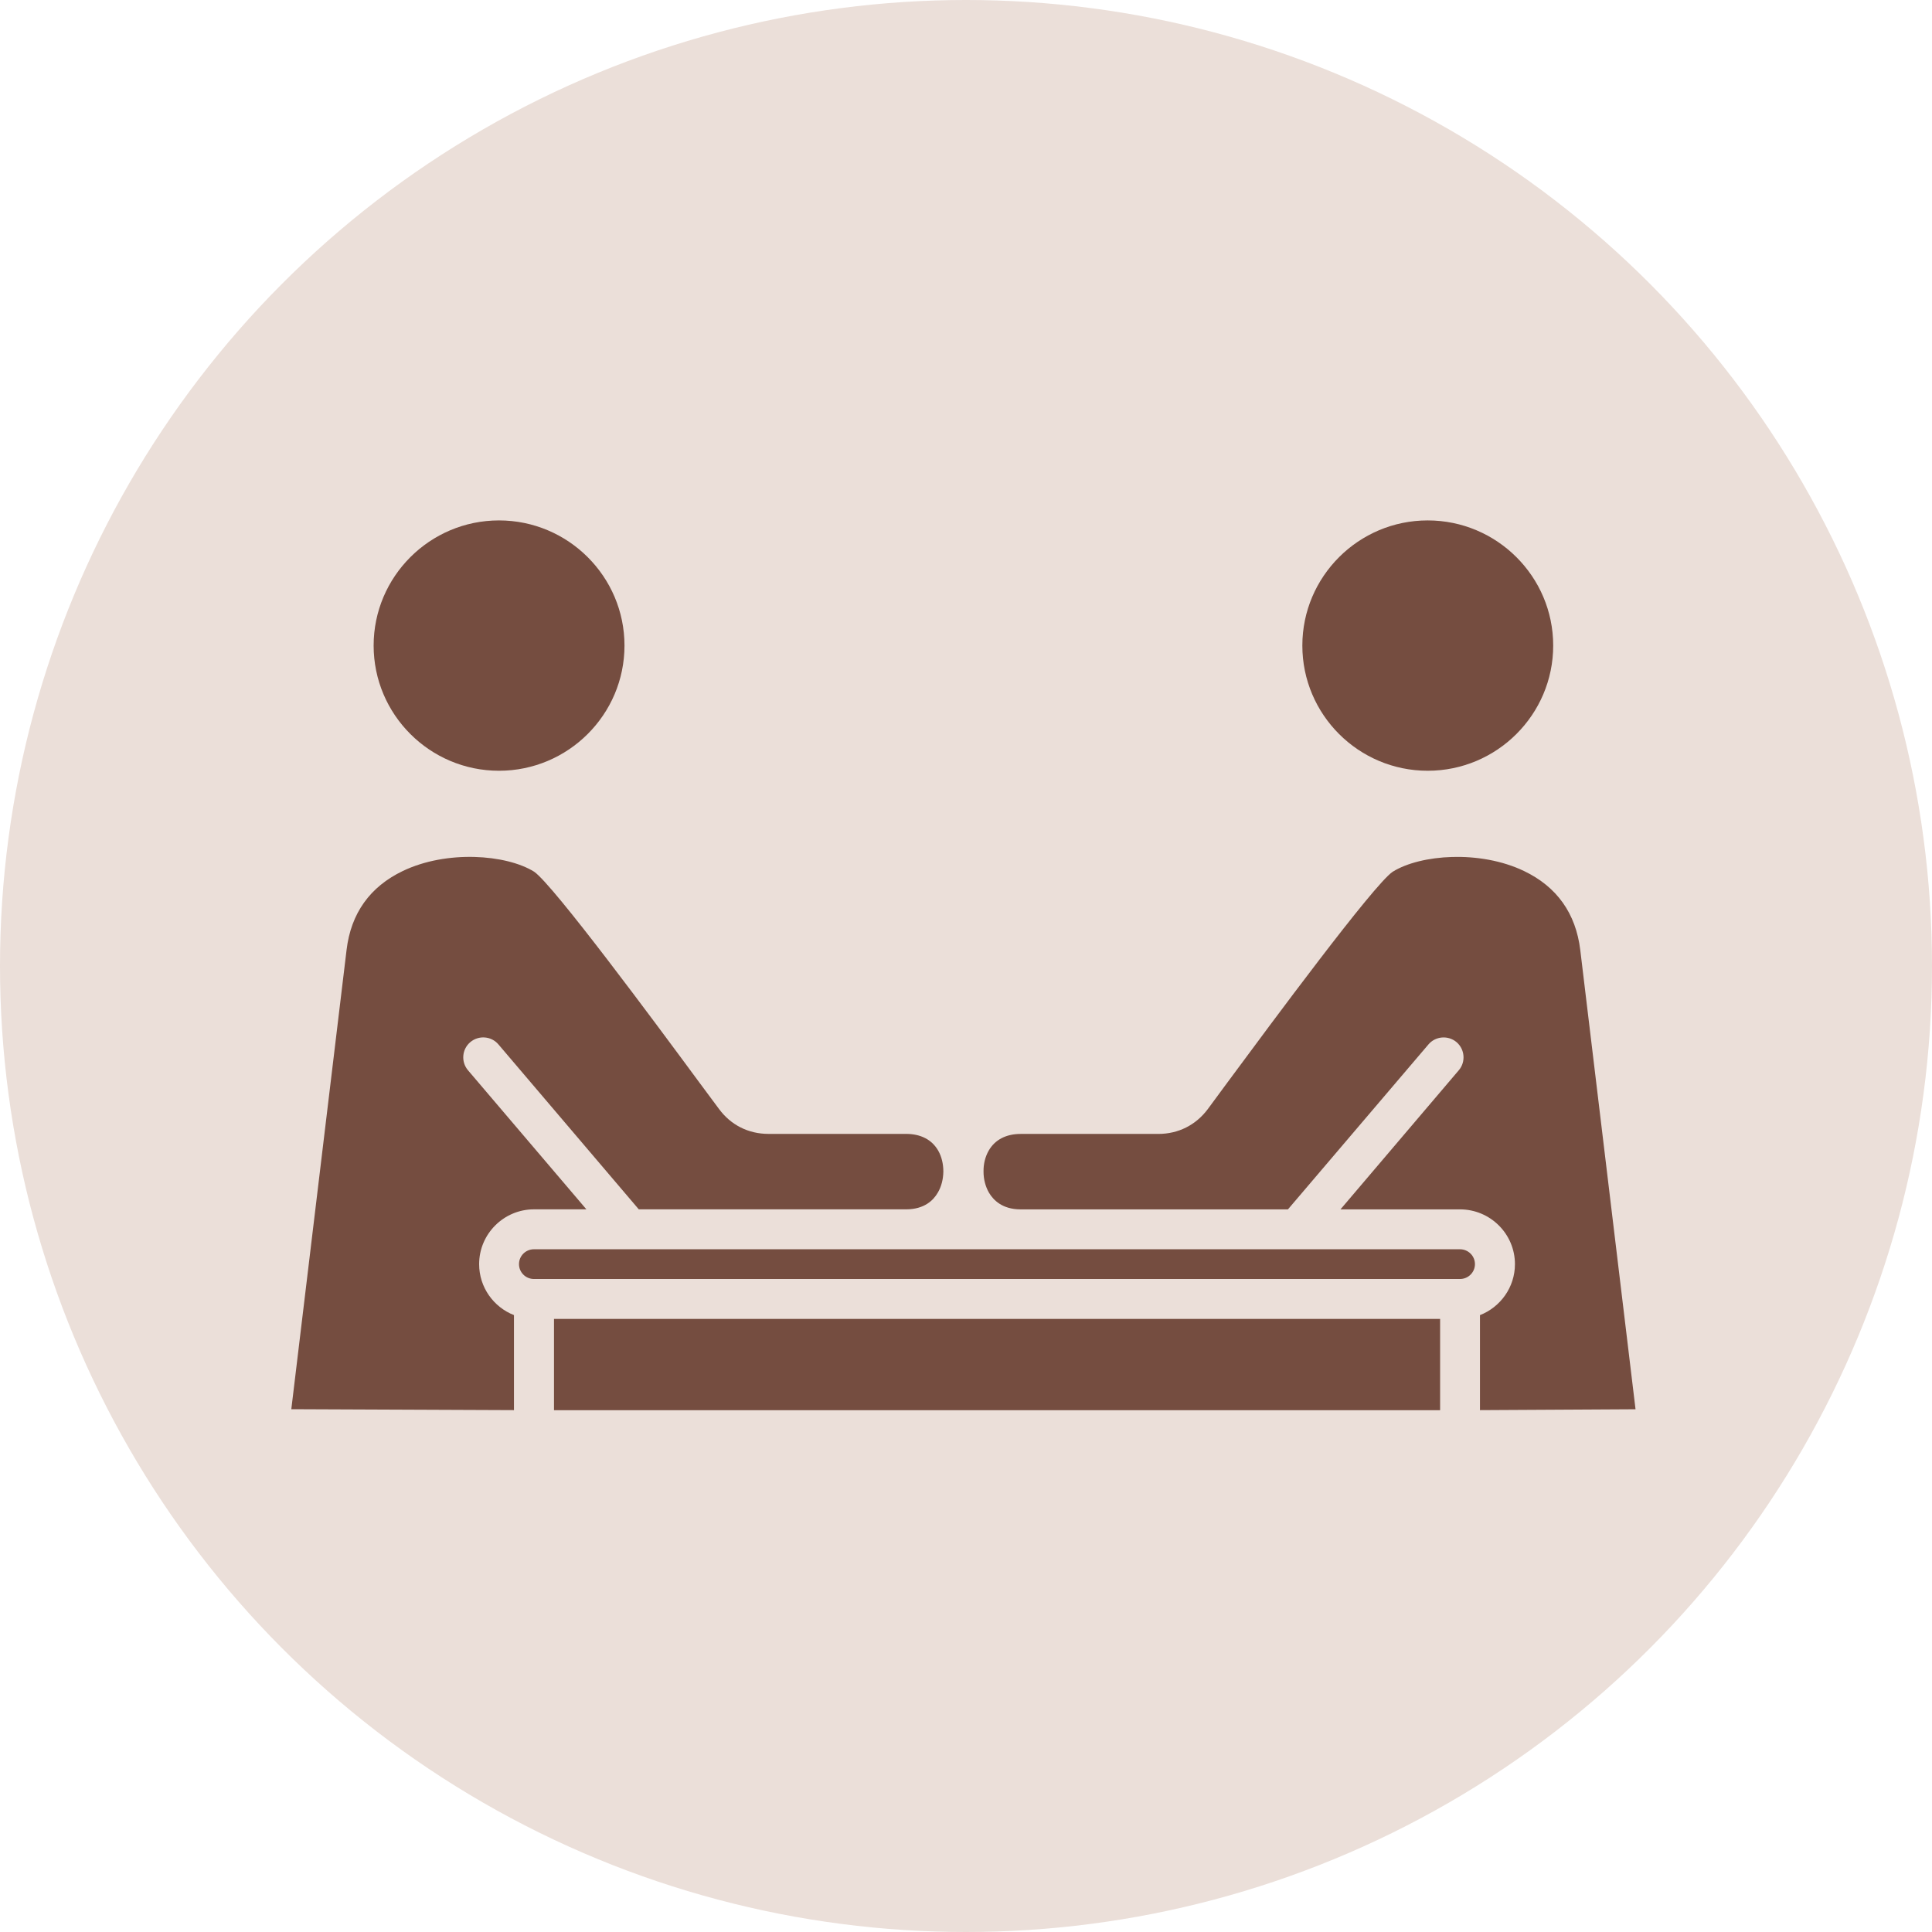
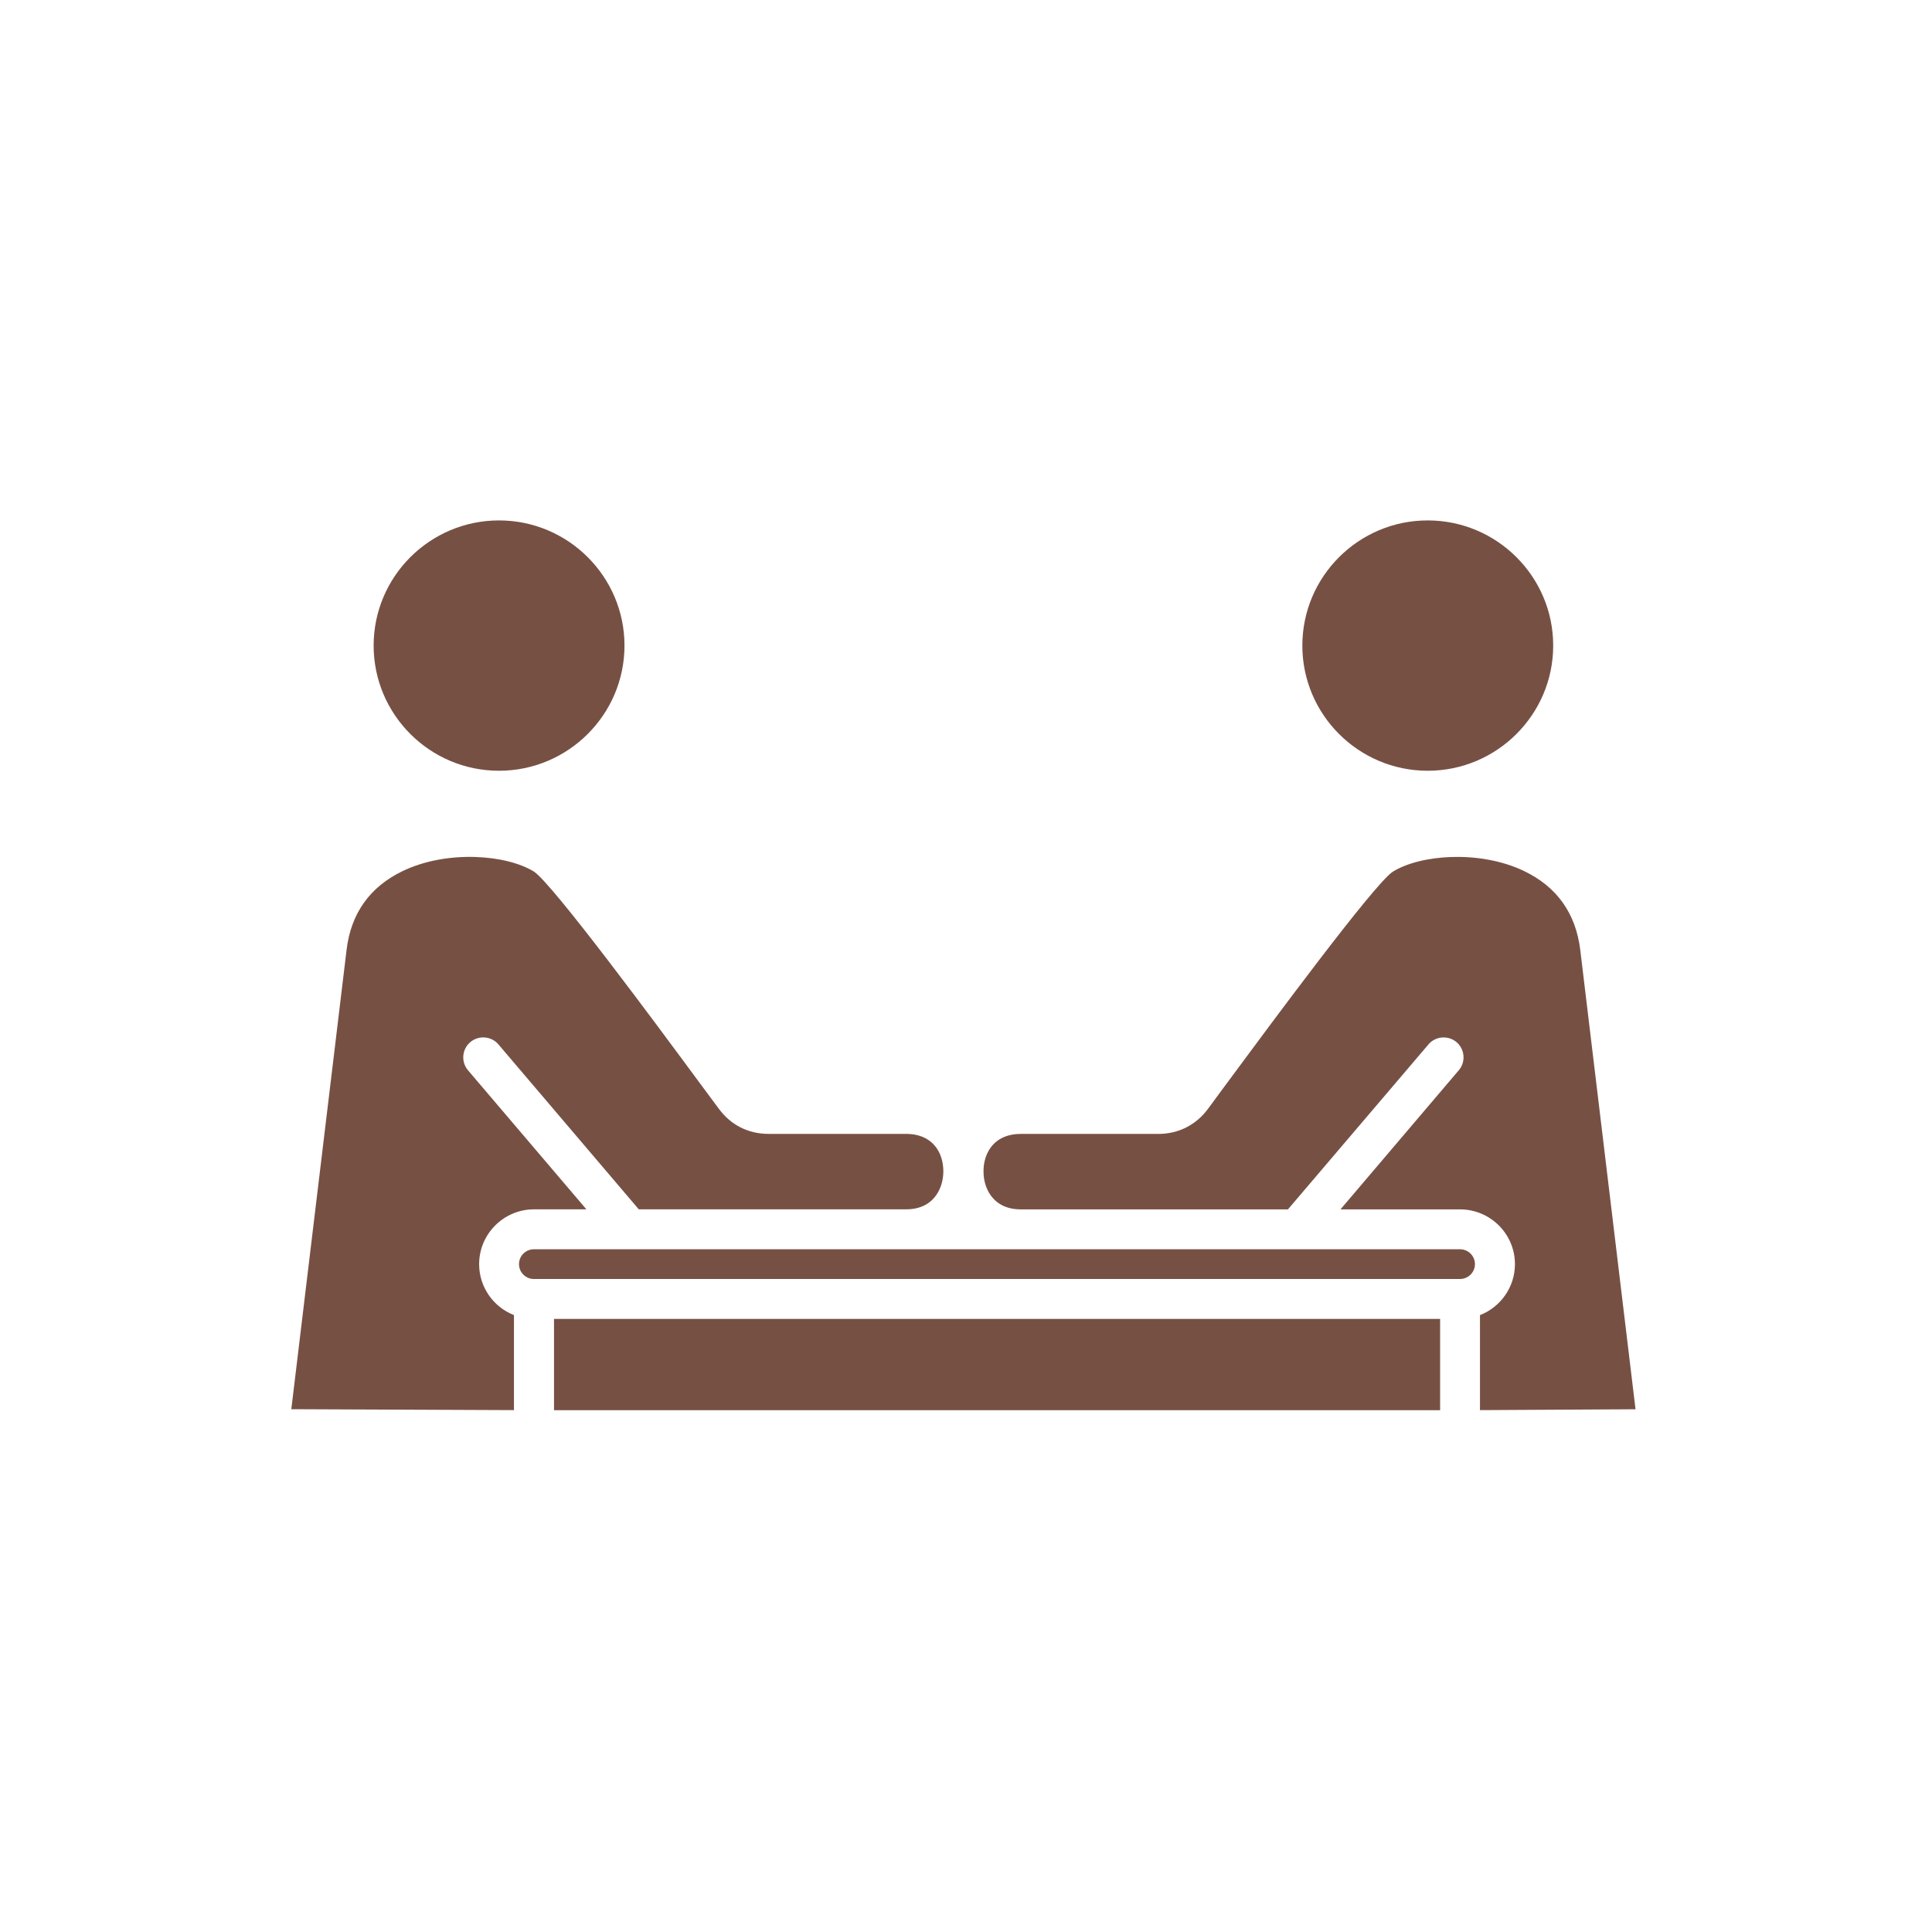
<svg xmlns="http://www.w3.org/2000/svg" width="120" height="120" viewBox="0 0 120 120" fill="none">
-   <circle cx="60" cy="60" r="60" fill="#EBDFD9" />
  <path fill-rule="evenodd" clip-rule="evenodd" d="M89.448 81.92H34.41V87.59H89.448V81.92ZM90.682 77.594H63.437C63.42 77.594 63.404 77.594 63.387 77.594H56.294C56.294 77.594 56.295 77.594 56.286 77.594C56.27 77.594 56.253 77.594 56.237 77.594H33.165C32.65 77.594 32.236 78.007 32.236 78.517C32.236 79.025 32.65 79.441 33.165 79.441H90.682C91.197 79.441 91.612 79.025 91.612 78.517C91.612 78.009 91.197 77.594 90.682 77.594ZM30.994 47.873C35.287 47.873 38.788 44.385 38.788 40.097C38.788 35.812 35.289 32.324 30.994 32.324C26.7 32.324 23.207 35.812 23.207 40.097C23.207 44.385 26.7 47.873 30.994 47.873ZM43.444 67.244C43.91 67.864 44.316 68.421 44.662 68.884C45.397 69.88 46.488 70.428 47.73 70.428H56.276C57.189 70.428 57.883 70.787 58.272 71.465C58.491 71.847 58.593 72.304 58.593 72.763V72.783C58.584 73.24 58.475 73.697 58.247 74.079C57.976 74.552 57.41 75.11 56.294 75.114H39.676L30.96 64.872C30.522 64.351 29.735 64.287 29.211 64.729C28.687 65.173 28.627 65.957 29.068 66.477L36.422 75.114H33.167C31.292 75.114 29.76 76.641 29.76 78.517C29.76 79.955 30.656 81.187 31.923 81.683V87.586L18.094 87.528L21.526 59.002C21.797 56.727 22.98 55.078 25.017 54.1C27.747 52.79 31.441 53.067 33.174 54.142C34.358 54.95 40.732 63.566 43.444 67.244ZM94.663 54.102C96.7 55.08 97.876 56.729 98.153 59.004L101.586 87.532L91.924 87.586V81.685C93.191 81.189 94.096 79.957 94.096 78.519C94.096 76.643 92.566 75.116 90.68 75.116H83.26L90.605 66.479C91.052 65.959 90.986 65.175 90.471 64.731C89.947 64.289 89.16 64.353 88.721 64.874L79.997 75.116H63.379C62.272 75.112 61.706 74.554 61.427 74.081C61.207 73.699 61.089 73.242 61.089 72.785C61.089 72.777 61.089 72.771 61.089 72.765C61.081 72.306 61.191 71.849 61.41 71.467C61.799 70.789 62.493 70.43 63.398 70.43H71.944C73.186 70.43 74.277 69.882 75.02 68.886C75.358 68.424 75.772 67.866 76.229 67.246C78.952 63.566 85.316 54.952 86.5 54.148C88.231 53.067 91.932 52.79 94.663 54.102ZM88.678 32.324C84.384 32.324 80.891 35.812 80.891 40.097C80.891 44.385 84.382 47.873 88.678 47.873C92.972 47.873 96.472 44.385 96.472 40.097C96.472 35.812 92.974 32.324 88.678 32.324Z" fill="#693D30" fill-opacity="0.9" />
</svg>